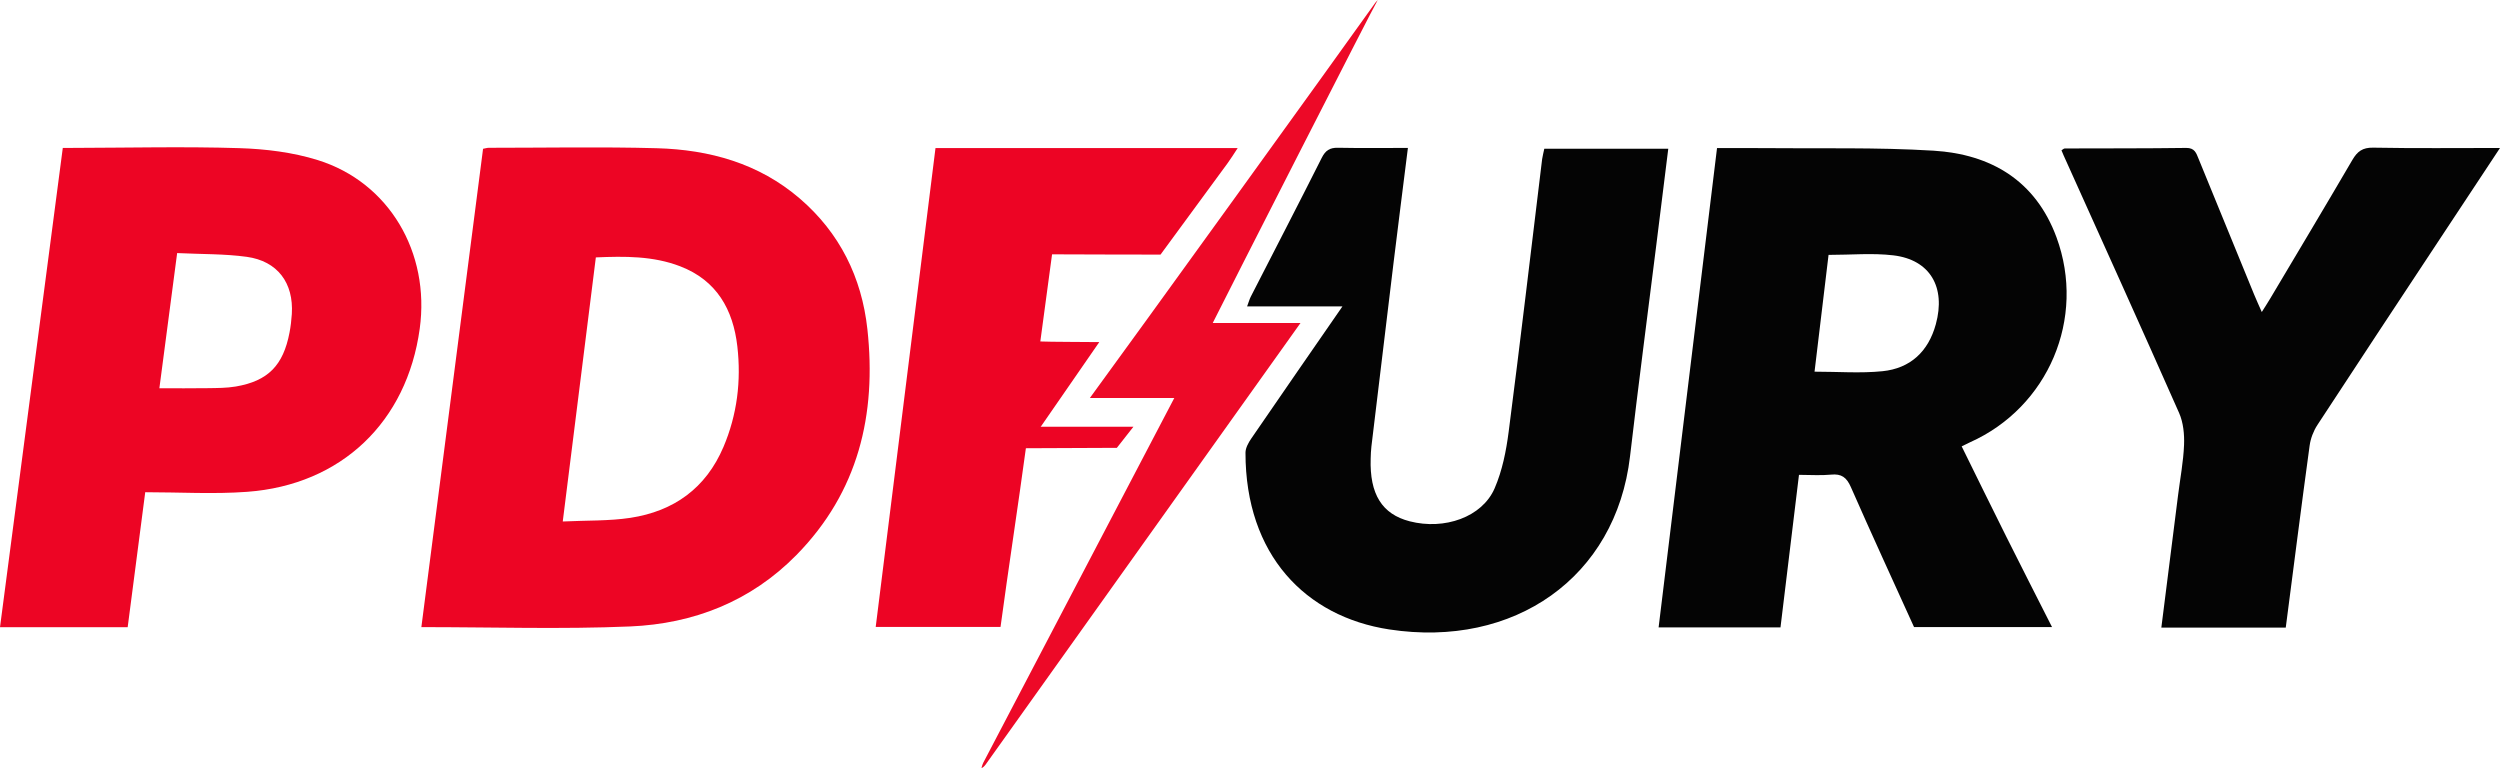
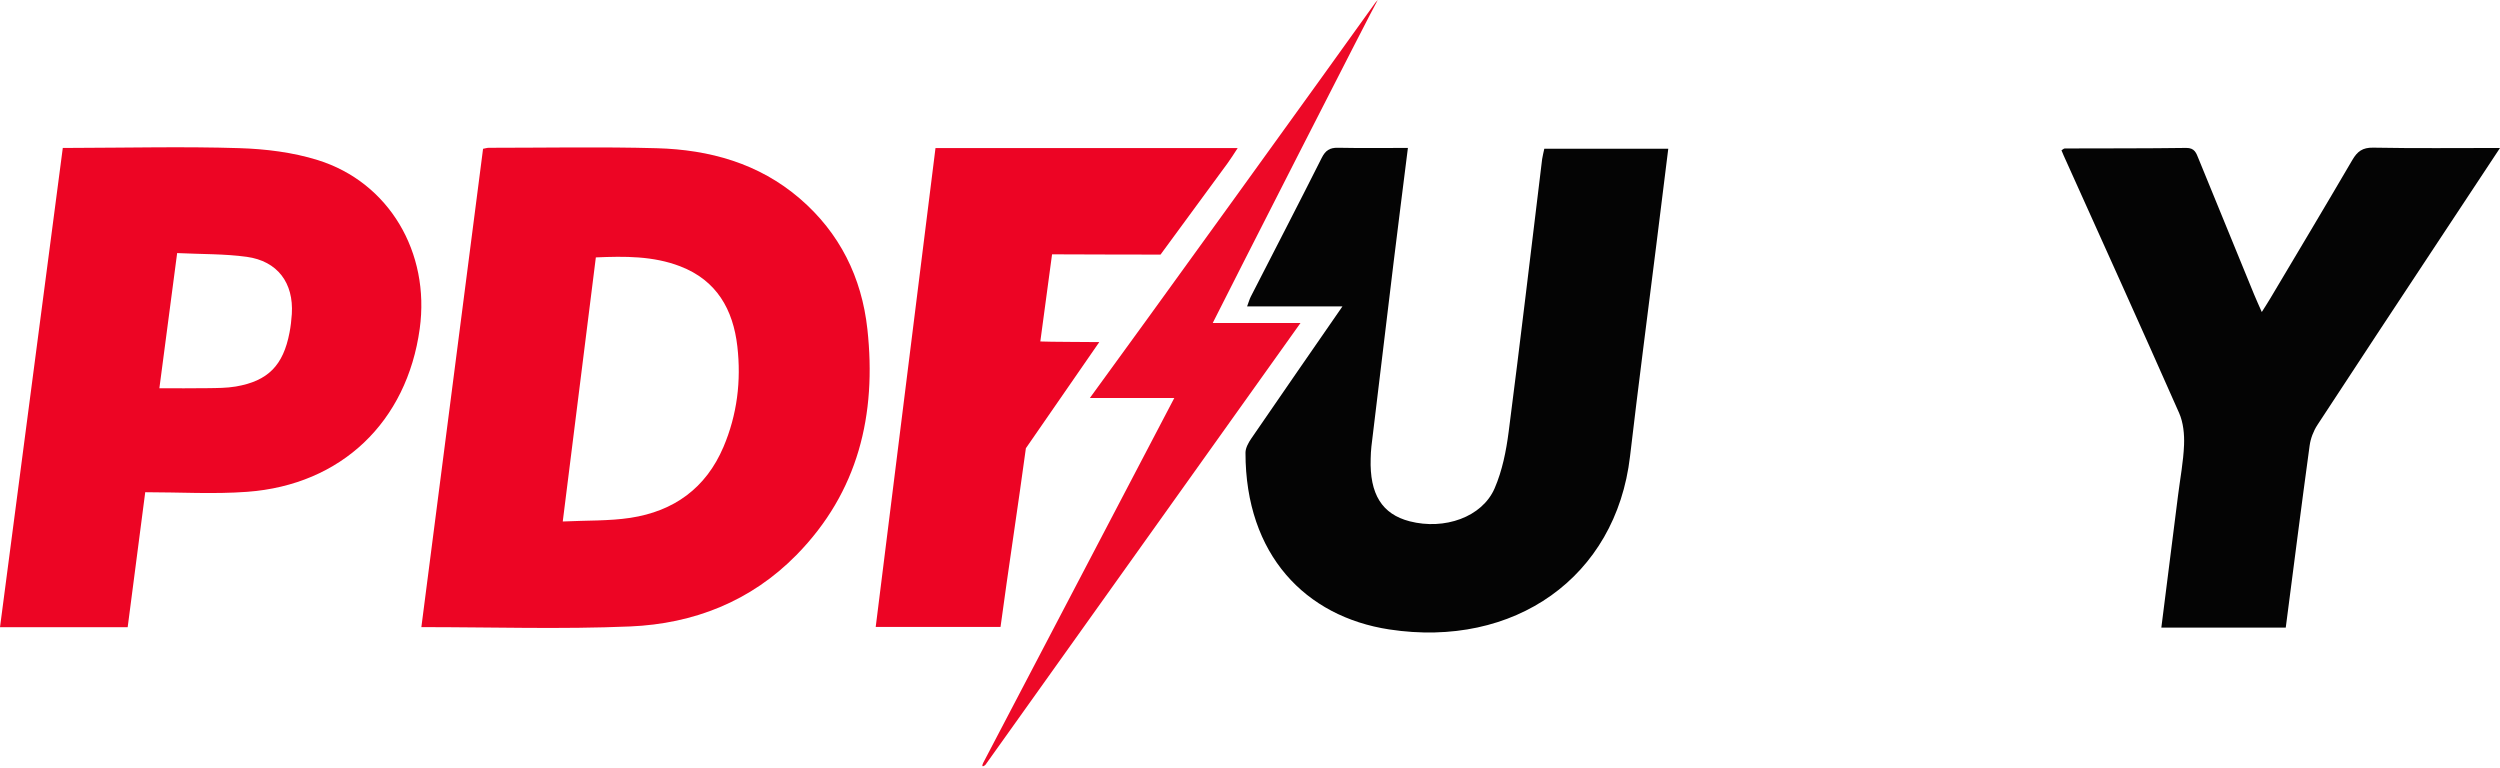
<svg xmlns="http://www.w3.org/2000/svg" viewBox="-181.488 98.899 936.78 287.82">
  <path class="st0" d="M -0.478 154.649 C 0.412 154.489 1.042 154.279 1.662 154.279 C 22.652 154.279 43.652 153.869 64.622 154.439 C 84.342 154.979 102.842 160.089 118.202 173.289 C 133.172 186.159 141.412 202.829 143.532 222.229 C 147.022 254.199 140.172 283.219 116.952 306.859 C 99.872 324.249 78.422 332.629 54.632 333.639 C 28.882 334.729 3.042 333.889 -23.598 333.889 M 29.382 294.309 C 38.522 293.869 46.742 294.149 54.732 292.939 C 70.982 290.459 83.022 281.849 89.602 266.379 C 94.742 254.289 96.282 241.619 94.802 228.679 C 93.222 214.879 87.072 203.949 73.372 198.679 C 63.212 194.779 52.622 194.889 41.782 195.349 C 37.672 228.189 33.602 260.689 29.382 294.309 Z" style="fill: rgb(237, 5, 36);" transform="matrix(1, 0, 0, 1, 0, -1.4210854715202004e-14)" />
-   <path class="st1" d="M 461.902 154.389 C 467.682 154.389 473.142 154.339 478.602 154.399 C 500.082 154.629 521.612 154.049 543.032 155.359 C 564.502 156.679 581.272 166.539 589.112 187.839 C 600.252 218.149 586.042 251.519 556.682 264.639 C 555.792 265.039 554.922 265.489 553.572 266.149 C 559.212 277.579 564.722 288.859 570.342 300.089 C 575.902 311.219 581.572 322.299 587.432 333.869 C 570.012 333.869 553.012 333.869 535.722 333.869 C 527.862 316.529 519.802 299.039 512.052 281.409 C 510.462 277.789 508.552 276.349 504.612 276.749 C 500.832 277.129 496.982 276.829 492.612 276.829 C 490.292 295.939 488.002 314.849 485.682 333.999 C 470.502 333.999 455.592 333.999 440.012 333.999 C 447.302 274.139 454.582 214.439 461.902 154.389 Z M 503.692 194.409 C 501.942 208.999 500.192 223.609 498.442 238.169 C 507.292 238.169 515.652 238.829 523.872 237.999 C 534.322 236.949 541.082 230.639 543.882 220.419 C 547.712 206.489 541.712 196.209 527.962 194.579 C 520.122 193.649 512.072 194.409 503.692 194.409 Z" style="fill: rgb(4, 4, 4);" transform="matrix(1, 0, 0, 1, 0, -1.4210854715202004e-14)" />
  <path class="st0" d="M -181.488 333.929 C -173.658 274.089 -165.788 214.159 -157.958 154.329 C -156.428 154.299 -155.128 154.319 -153.848 154.319 C -133.188 154.269 -112.508 153.769 -91.868 154.409 C -81.988 154.709 -71.798 155.959 -62.408 158.889 C -35.708 167.209 -20.288 193.499 -24.208 222.049 C -29.008 256.999 -53.568 280.579 -88.858 283.189 C -101.418 284.119 -114.108 283.339 -127.068 283.339 C -129.348 300.879 -131.488 317.349 -133.648 333.929 M -115.108 193.729 C -117.368 210.949 -119.528 227.369 -121.768 244.379 C -115.468 244.379 -109.518 244.449 -103.568 244.349 C -100.088 244.299 -96.548 244.309 -93.128 243.729 C -81.048 241.659 -75.348 235.839 -72.998 223.499 C -72.558 221.219 -72.288 218.889 -72.138 216.569 C -71.408 204.949 -77.458 196.739 -89.018 195.139 C -97.368 193.989 -105.898 194.179 -115.108 193.729 Z" style="fill: rgb(237, 5, 36);" transform="matrix(1, 0, 0, 1, 0, -1.4210854715202004e-14)" />
  <path class="st1" d="M 397.182 154.629 C 412.642 154.629 427.902 154.629 443.632 154.629 C 442.112 166.839 440.642 178.709 439.162 190.589 C 435.862 217.029 432.392 243.449 429.302 269.909 C 424.012 315.279 385.862 341.919 339.042 334.749 C 307.732 329.949 285.202 306.839 285.212 268.539 C 285.212 266.759 286.312 264.779 287.382 263.219 C 298.572 246.889 309.852 230.619 321.552 213.699 C 309.442 213.699 297.932 213.699 285.822 213.699 C 286.432 212.059 286.712 211.019 287.192 210.069 C 296.062 192.739 305.032 175.459 313.772 158.069 C 315.172 155.279 316.772 154.209 319.862 154.269 C 328.492 154.449 337.122 154.329 346.072 154.329 C 344.242 168.939 342.432 183.109 340.702 197.279 C 337.902 220.259 335.152 243.249 332.392 266.229 C 332.212 267.719 332.172 269.219 332.122 270.719 C 331.692 284.059 336.362 291.559 346.742 294.239 C 359.792 297.599 373.892 292.669 378.562 281.889 C 381.422 275.299 382.892 267.909 383.822 260.719 C 388.222 226.699 392.212 192.619 396.362 158.569 C 396.542 157.289 396.902 156.009 397.182 154.629 Z" style="fill: rgb(4, 4, 4);" transform="matrix(1, 0, 0, 1, 0, -1.4210854715202004e-14)" />
  <path class="st1" d="M 675.012 334.069 C 659.362 334.069 644.092 334.069 628.392 334.069 C 630.502 317.349 632.582 300.899 634.662 284.439 C 635.452 278.159 636.652 271.899 636.902 265.609 C 637.062 261.629 636.632 257.229 635.052 253.649 C 620.802 221.409 606.252 189.299 591.782 157.149 C 591.512 156.559 591.282 155.949 590.972 155.229 C 591.452 154.949 591.842 154.529 592.222 154.529 C 607.382 154.469 622.532 154.539 637.692 154.329 C 640.902 154.289 641.462 156.239 642.352 158.419 C 649.252 175.349 656.192 192.269 663.132 209.189 C 663.932 211.149 664.822 213.069 666.032 215.819 C 667.332 213.739 668.292 212.279 669.182 210.779 C 679.472 193.479 689.812 176.209 699.972 158.829 C 701.822 155.659 703.772 154.159 707.742 154.229 C 723.332 154.519 738.922 154.349 755.292 154.349 C 747.482 166.159 740.082 177.339 732.702 188.529 C 717.392 211.719 702.052 234.889 686.862 258.149 C 685.382 260.419 684.312 263.229 683.952 265.909 C 680.862 288.519 677.992 311.139 675.012 334.069 Z" style="fill: rgb(4, 4, 4);" transform="matrix(1, 0, 0, 1, 0, -1.4210854715202004e-14)" />
  <path class="st2" d="M 202.922 266.859 C 200.062 287.999 196.292 312.539 193.422 333.819 L 146.652 333.819 C 154.132 273.909 161.582 214.229 169.052 154.389 L 282.282 154.389 C 280.862 156.539 279.792 158.299 278.582 159.949 C 271.002 170.279 253.382 194.289 253.382 194.289 C 253.382 194.289 253.322 194.289 251.882 194.299 C 239.902 194.339 225.272 194.199 212.732 194.199 C 211.272 204.989 209.842 215.639 208.332 226.849 C 211.062 227.019 227.892 227.039 230.422 227.089" style="fill: rgb(237, 4, 36);" transform="matrix(1, 0, 0, 1, 0, -1.4210854715202004e-14)" />
-   <path class="st3" d="M 334.772 98.899 C 333.422 100.939 277.862 210.019 272.942 219.919 C 283.732 219.919 294.472 219.939 305.822 219.939 C 266.132 275.609 226.902 330.589 187.752 385.499 C 187.002 386.509 186.282 386.719 186.282 386.719 C 186.282 386.719 186.532 385.589 186.922 384.769 C 210.612 339.529 234.312 294.299 258.532 248.039 C 247.472 248.039 237.962 248.039 226.892 248.039 C 242.302 227.039 320.602 118.579 333.912 99.859" style="fill: rgb(237, 9, 39);" transform="matrix(1, 0, 0, 1, 0, -1.4210854715202004e-14)" />
-   <polyline class="st2" points="237.012 266.709 243.221 258.799 207.742 258.799 202.751 266.859" style="fill: rgb(237, 4, 36);" transform="matrix(1, 0, 0, 1, 0, -1.4210854715202004e-14)" />
+   <path class="st3" d="M 334.772 98.899 C 333.422 100.939 277.862 210.019 272.942 219.919 C 283.732 219.919 294.472 219.939 305.822 219.939 C 266.132 275.609 226.902 330.589 187.752 385.499 C 186.282 386.719 186.532 385.589 186.922 384.769 C 210.612 339.529 234.312 294.299 258.532 248.039 C 247.472 248.039 237.962 248.039 226.892 248.039 C 242.302 227.039 320.602 118.579 333.912 99.859" style="fill: rgb(237, 9, 39);" transform="matrix(1, 0, 0, 1, 0, -1.4210854715202004e-14)" />
</svg>